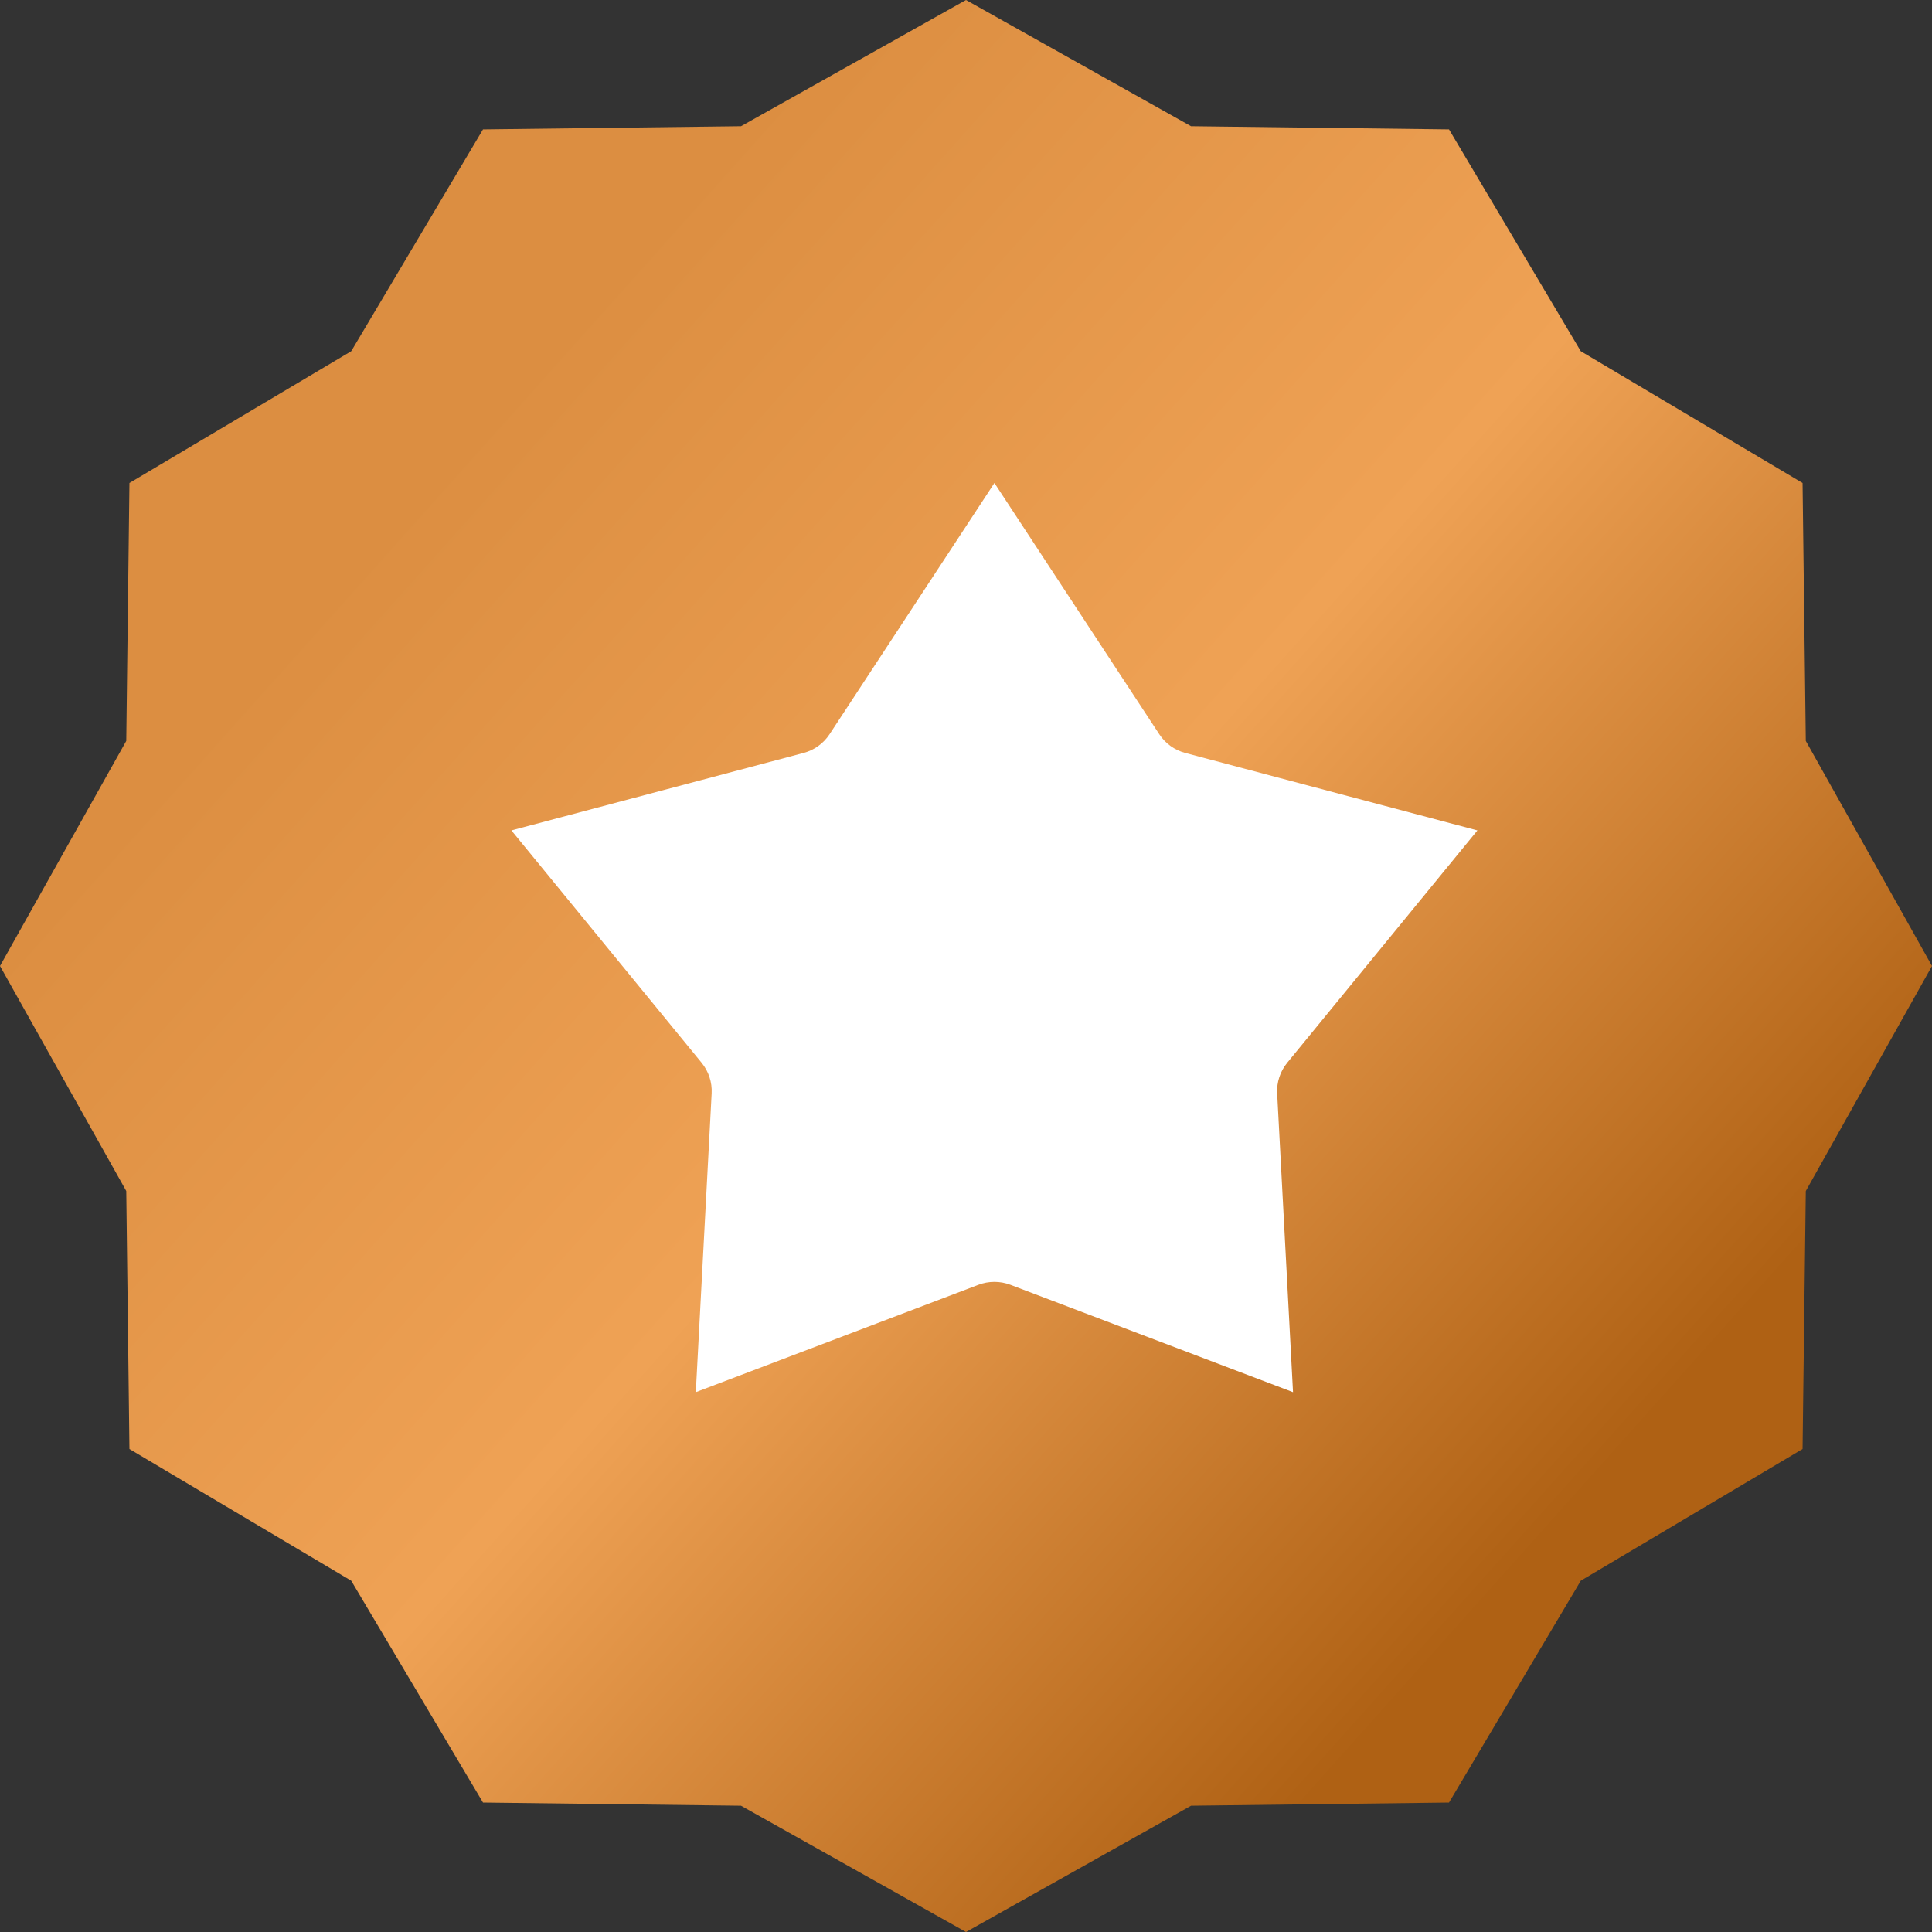
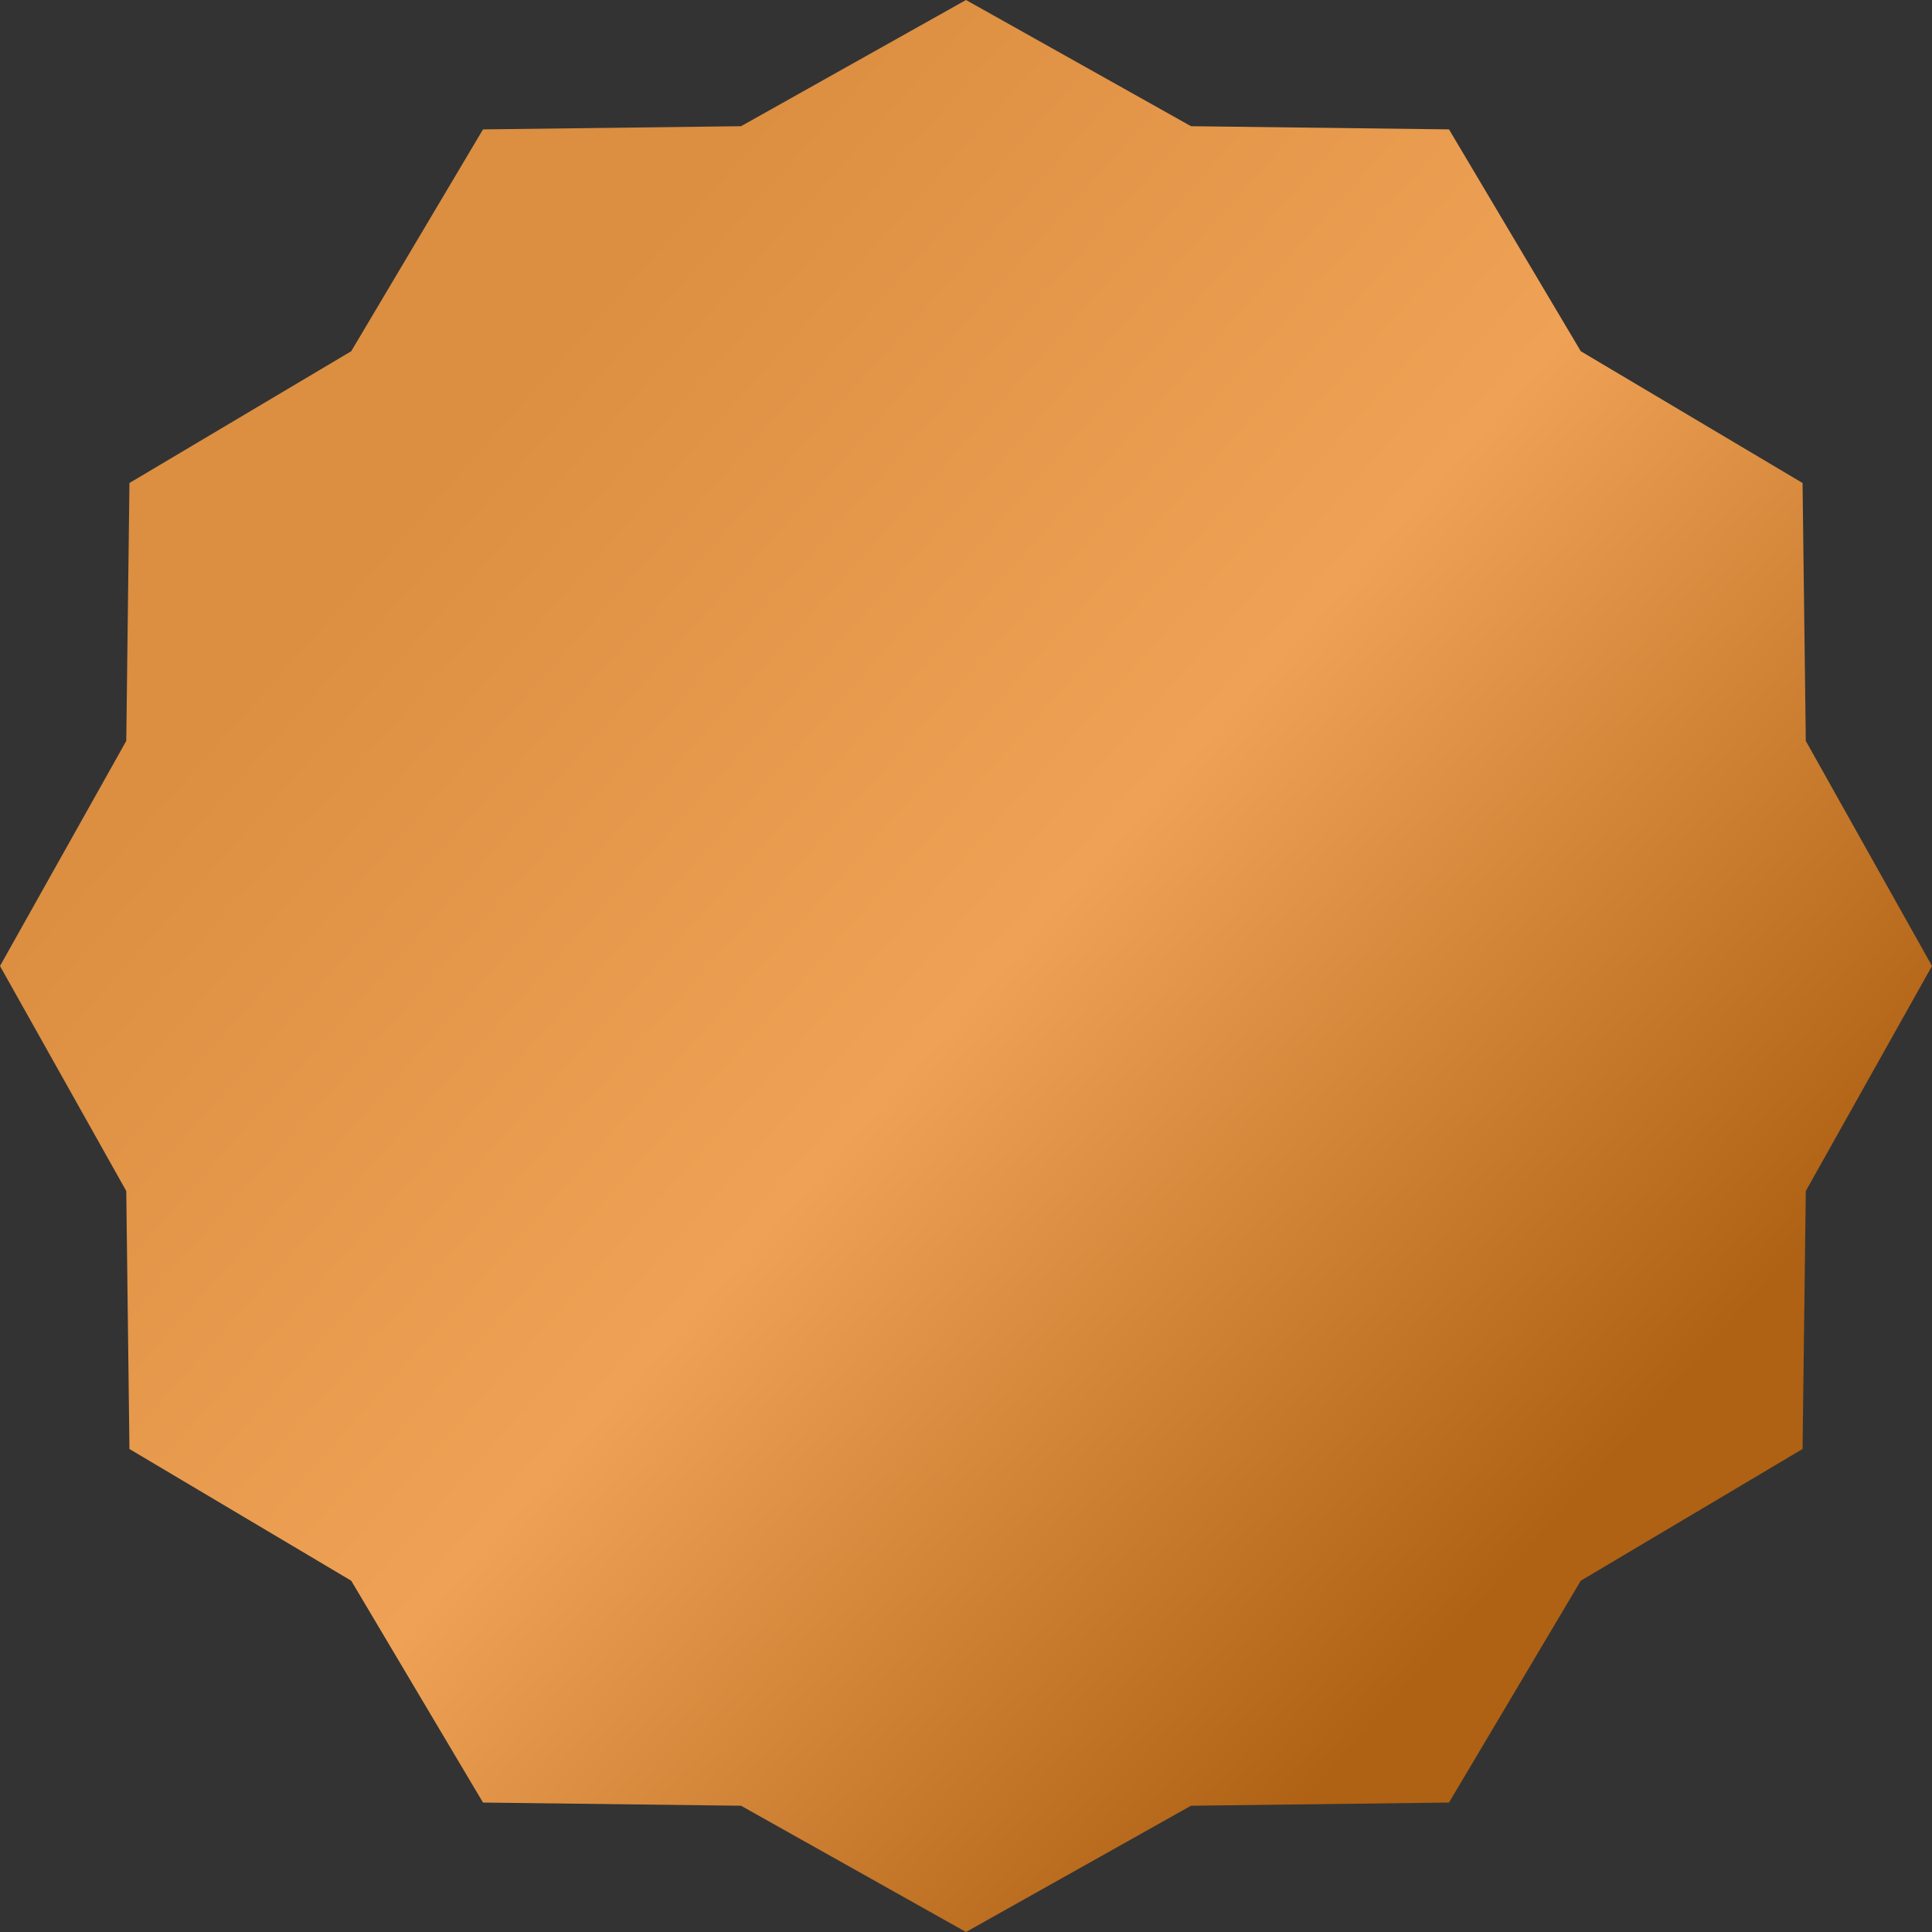
<svg xmlns="http://www.w3.org/2000/svg" width="34px" height="34px" viewBox="0 0 34 34" version="1.1">
  <rect x="0" y="0" width="34" height="34" fill="#333333" stroke="none" />
  <title>icon bronze</title>
  <defs>
    <linearGradient x1="80.199%" y1="78.762%" x2="21.37%" y2="26.176%" id="linearGradient-1">
      <stop stop-color="#AF6114" offset="0%" />
      <stop stop-color="#EFA255" offset="51.168%" />
      <stop stop-color="#DC8E41" offset="100%" />
    </linearGradient>
  </defs>
  <g id="Page-1" stroke="none" stroke-width="1" fill="none" fill-rule="evenodd">
    <g id="Homepage-1" transform="translate(-177, -1807)">
      <g id="Top-5" transform="translate(172, 1236)">
        <g id="Item-Copy-2" transform="translate(0, 566)">
          <g id="icon-bronze" transform="translate(5, 5)">
            <polygon id="Fill-1" fill="url(#linearGradient-1)" points="17 0 13.041 2.221 8.5 2.277 6.181 6.181 2.278 8.5 2.222 13.039 0 17 2.222 20.96 2.278 25.5 6.181 27.818 8.5 31.722 13.041 31.778 17 34 20.96 31.778 25.5 31.722 27.819 27.818 31.722 25.5 31.779 20.96 34 17 31.779 13.039 31.722 8.5 27.819 6.181 25.5 2.277 20.96 2.221" />
-             <path d="M22.652,18.704 C22.529,18.855 22.466,19.046 22.476,19.241 L22.755,24.5 L17.783,22.611 C17.692,22.576 17.596,22.559 17.5,22.559 C17.404,22.559 17.308,22.576 17.217,22.611 L12.245,24.5 L12.524,19.241 C12.534,19.046 12.471,18.855 12.348,18.704 L9,14.614 L14.14,13.251 C14.329,13.201 14.492,13.084 14.599,12.921 L17.5,8.5 L20.401,12.921 C20.508,13.084 20.671,13.201 20.86,13.251 L26,14.614 L22.652,18.704 Z" id="Path" fill="#FFFFFF" fill-rule="nonzero" />
          </g>
        </g>
      </g>
    </g>
  </g>
</svg>